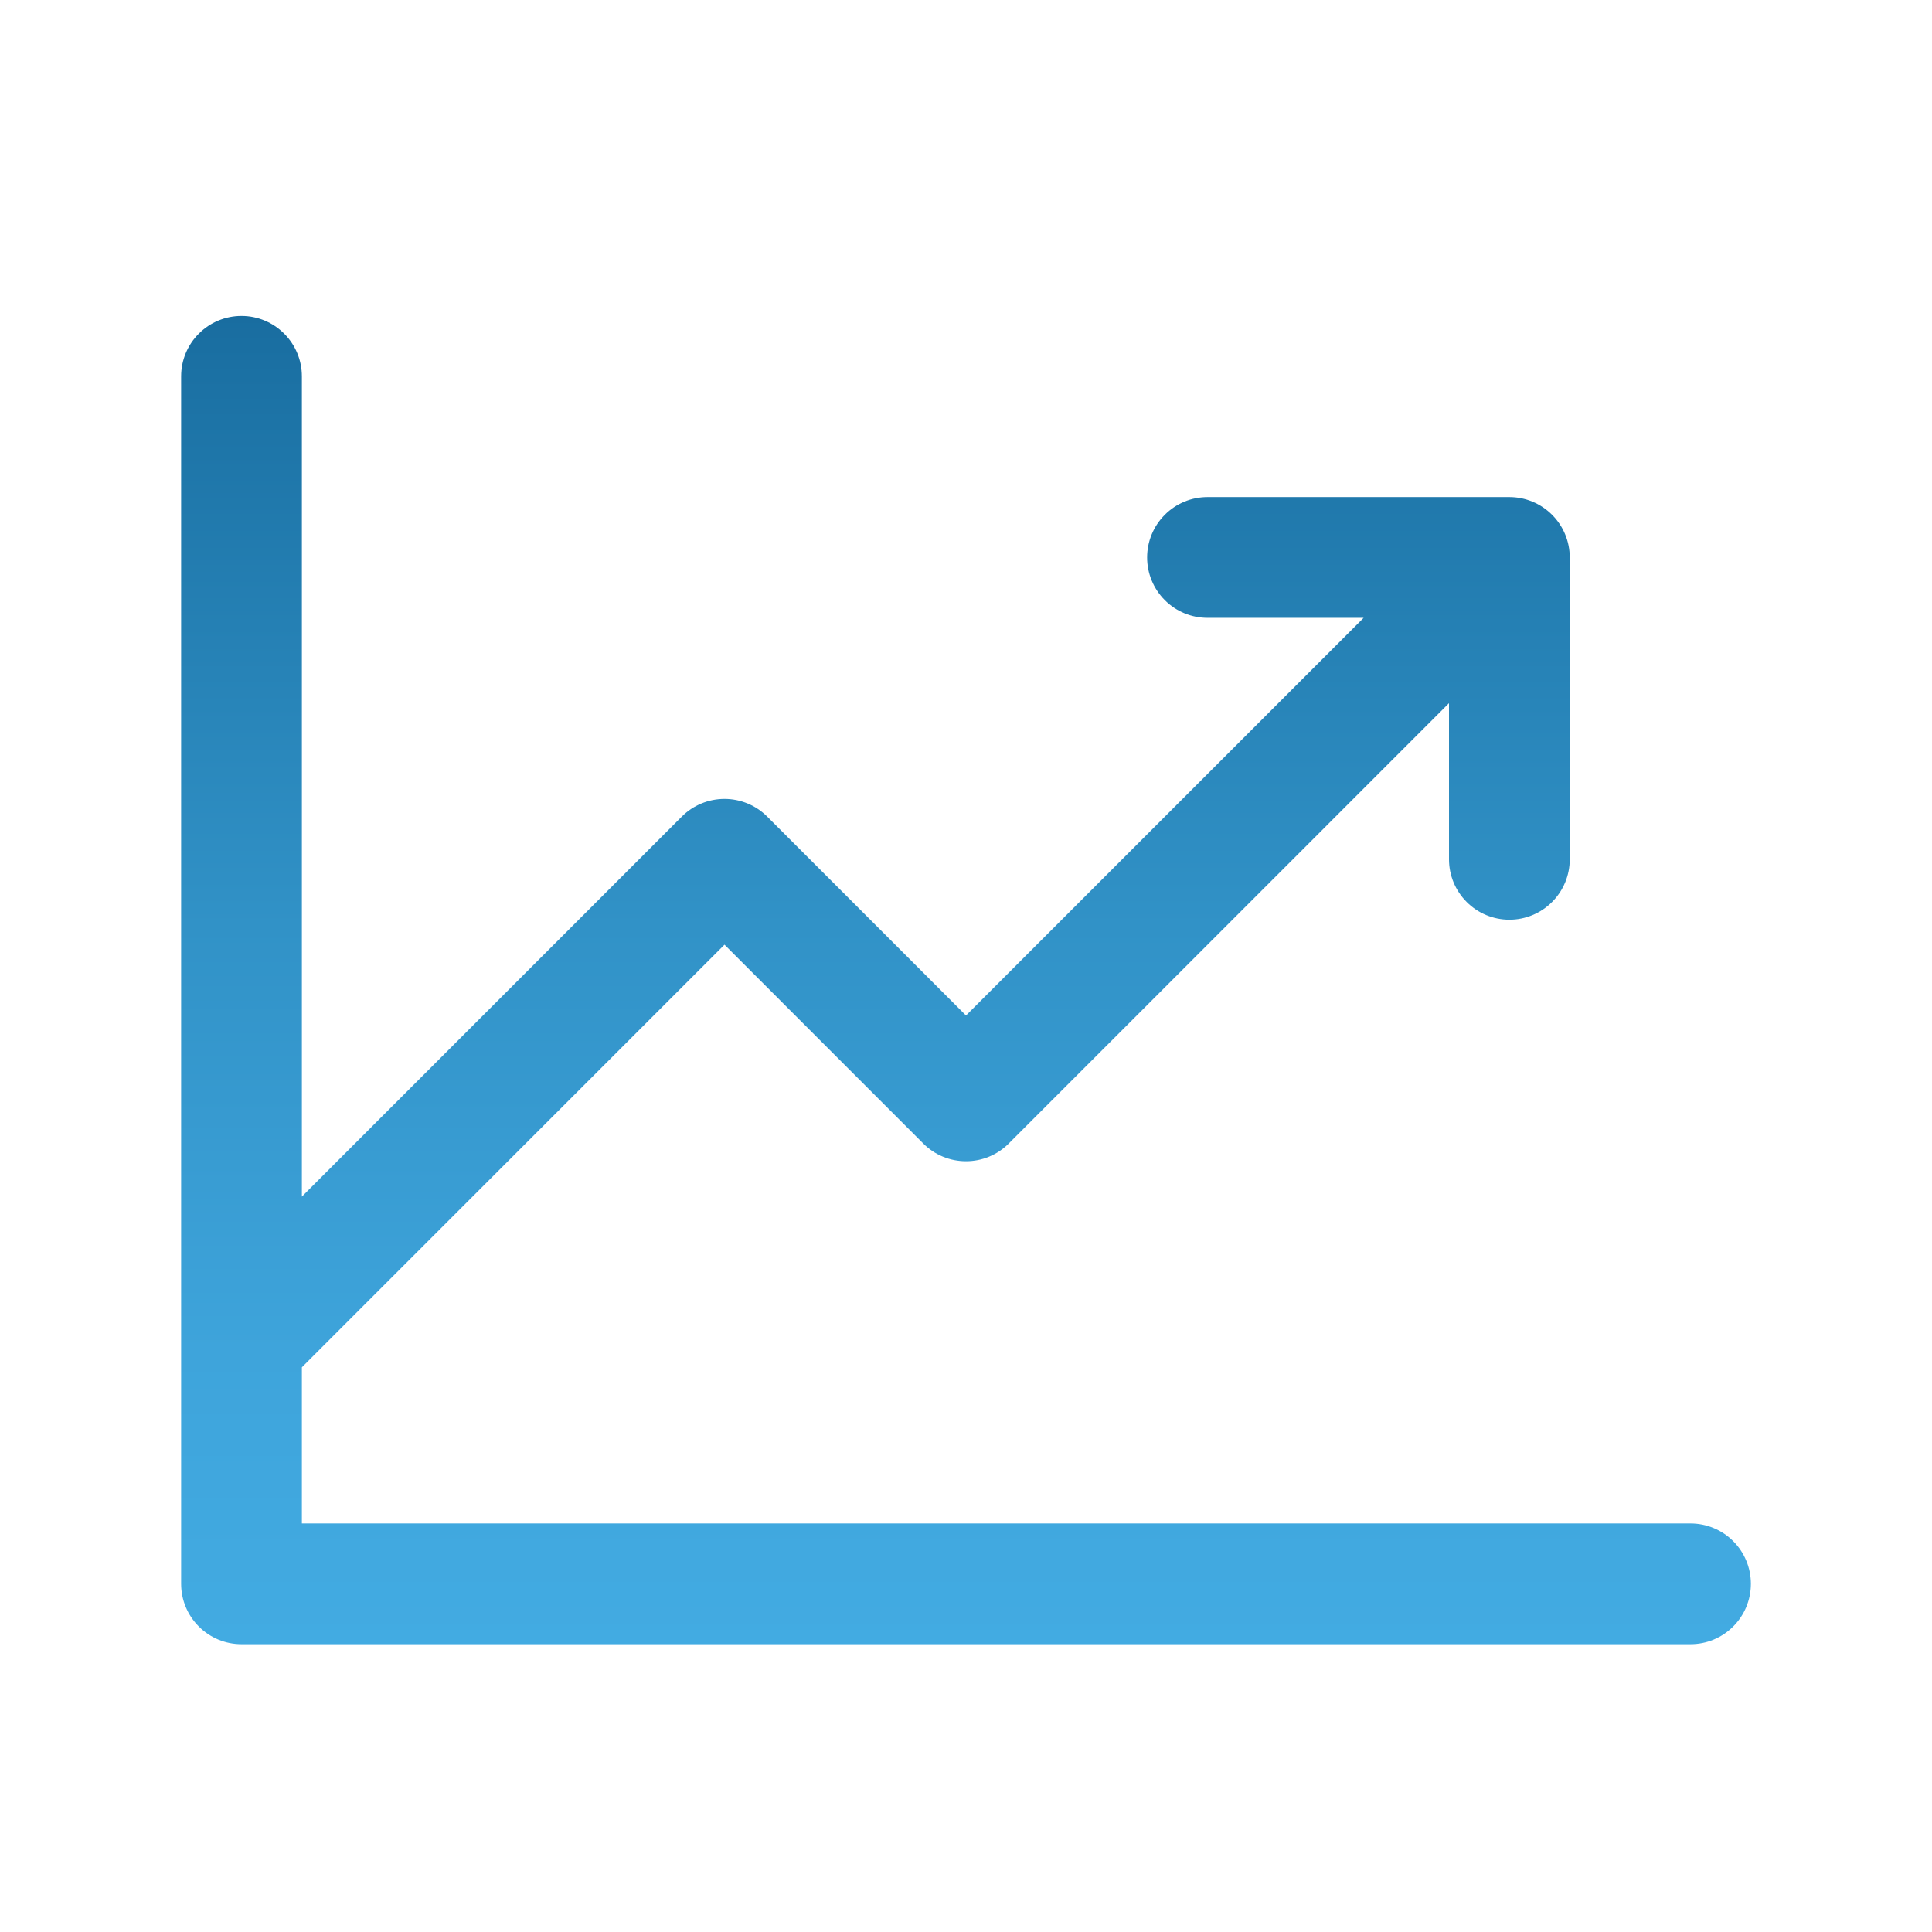
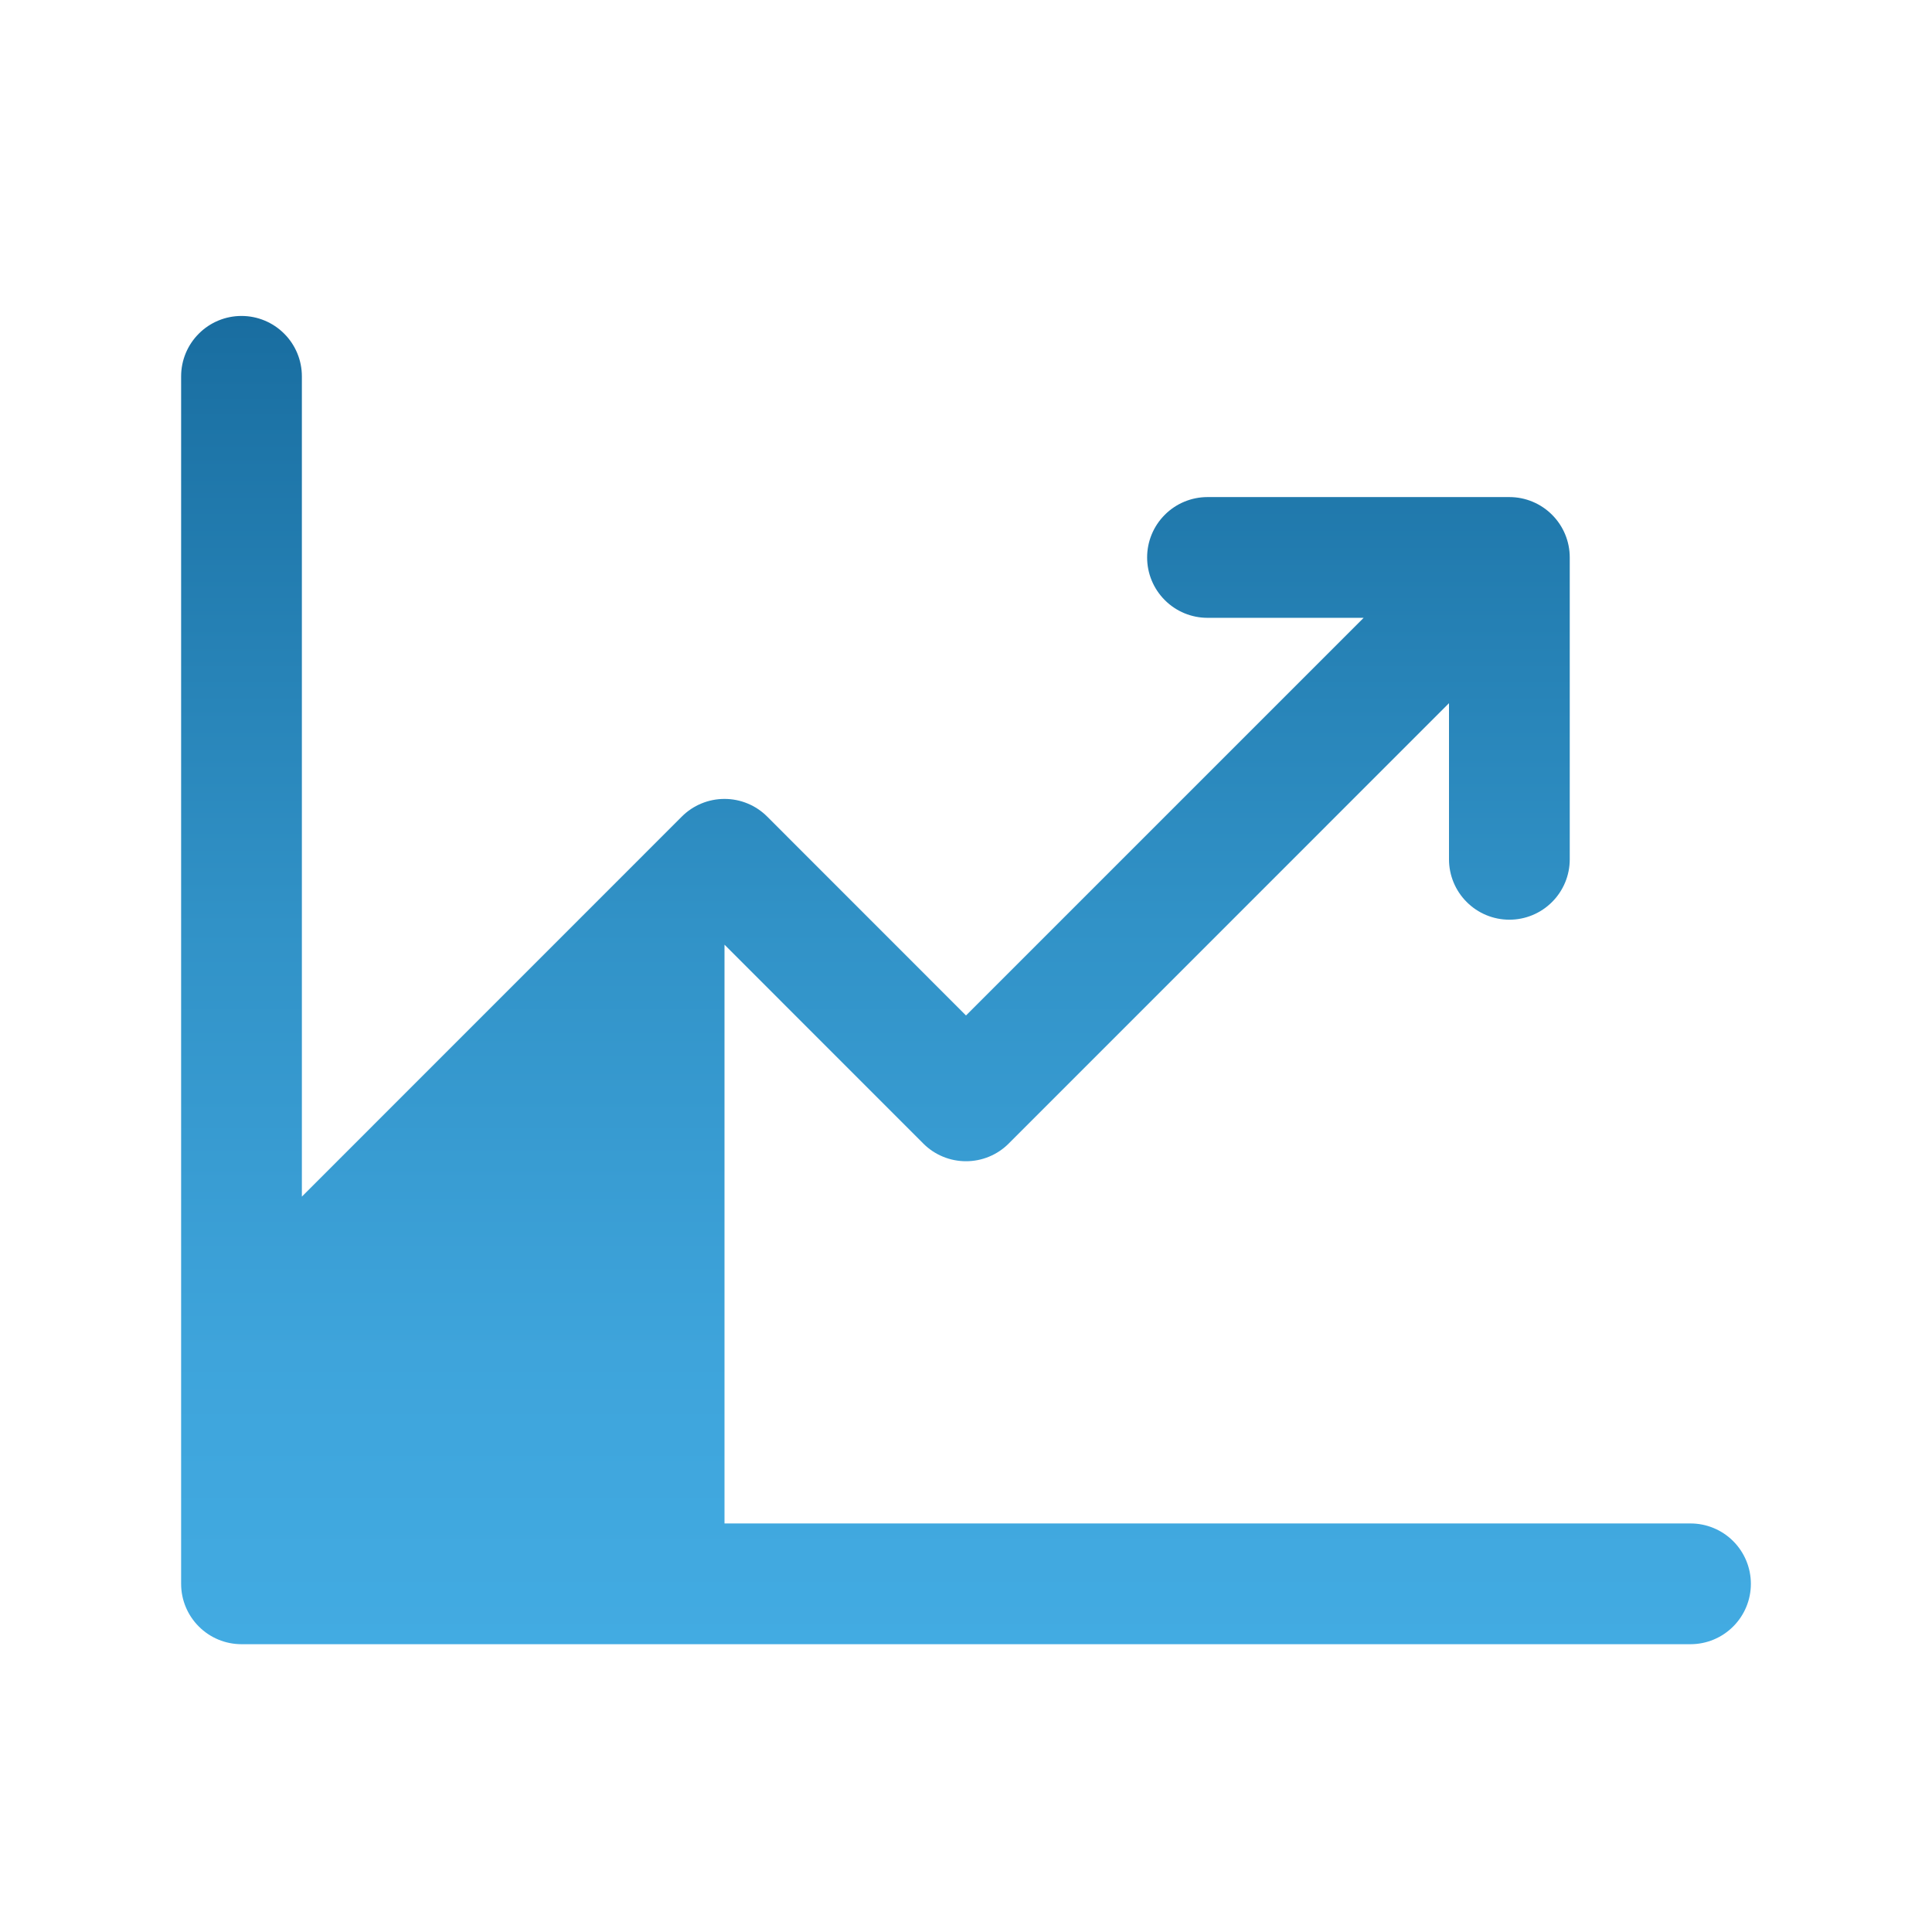
<svg xmlns="http://www.w3.org/2000/svg" width="56" height="56" viewBox="0 0 56 56" fill="none">
-   <path d="M50.75 45.908C50.75 46.372 50.566 46.817 50.237 47.145C49.909 47.474 49.464 47.658 49 47.658H7C6.536 47.658 6.091 47.474 5.763 47.145C5.434 46.817 5.25 46.372 5.25 45.908V10.908C5.25 10.444 5.434 9.999 5.763 9.671C6.091 9.342 6.536 9.158 7 9.158C7.464 9.158 7.909 9.342 8.237 9.671C8.566 9.999 8.75 10.444 8.75 10.908V34.684L19.762 23.67C19.924 23.507 20.117 23.378 20.33 23.29C20.542 23.202 20.77 23.157 21 23.157C21.23 23.157 21.458 23.202 21.67 23.29C21.883 23.378 22.076 23.507 22.238 23.67L28 29.434L39.526 17.908H35C34.536 17.908 34.091 17.724 33.763 17.395C33.434 17.067 33.25 16.622 33.25 16.158C33.25 15.694 33.434 15.249 33.763 14.921C34.091 14.592 34.536 14.408 35 14.408H43.75C44.214 14.408 44.659 14.592 44.987 14.921C45.316 15.249 45.5 15.694 45.5 16.158V24.908C45.5 25.372 45.316 25.817 44.987 26.145C44.659 26.474 44.214 26.658 43.75 26.658C43.286 26.658 42.841 26.474 42.513 26.145C42.184 25.817 42 25.372 42 24.908V20.382L29.238 33.146C29.076 33.309 28.883 33.438 28.67 33.526C28.458 33.614 28.23 33.659 28 33.659C27.77 33.659 27.542 33.614 27.33 33.526C27.117 33.438 26.924 33.309 26.762 33.146L21 27.382L8.75 39.632V44.158H49C49.464 44.158 49.909 44.342 50.237 44.67C50.566 44.999 50.75 45.444 50.75 45.908Z" fill="url(#paint0_linear_2248_21)" />
+   <path d="M50.75 45.908C50.75 46.372 50.566 46.817 50.237 47.145C49.909 47.474 49.464 47.658 49 47.658H7C6.536 47.658 6.091 47.474 5.763 47.145C5.434 46.817 5.25 46.372 5.25 45.908V10.908C5.25 10.444 5.434 9.999 5.763 9.671C6.091 9.342 6.536 9.158 7 9.158C7.464 9.158 7.909 9.342 8.237 9.671C8.566 9.999 8.75 10.444 8.75 10.908V34.684L19.762 23.67C19.924 23.507 20.117 23.378 20.33 23.29C20.542 23.202 20.77 23.157 21 23.157C21.23 23.157 21.458 23.202 21.67 23.29C21.883 23.378 22.076 23.507 22.238 23.67L28 29.434L39.526 17.908H35C34.536 17.908 34.091 17.724 33.763 17.395C33.434 17.067 33.25 16.622 33.25 16.158C33.25 15.694 33.434 15.249 33.763 14.921C34.091 14.592 34.536 14.408 35 14.408H43.75C44.214 14.408 44.659 14.592 44.987 14.921C45.316 15.249 45.5 15.694 45.5 16.158V24.908C45.5 25.372 45.316 25.817 44.987 26.145C44.659 26.474 44.214 26.658 43.75 26.658C43.286 26.658 42.841 26.474 42.513 26.145C42.184 25.817 42 25.372 42 24.908V20.382L29.238 33.146C29.076 33.309 28.883 33.438 28.67 33.526C28.458 33.614 28.23 33.659 28 33.659C27.77 33.659 27.542 33.614 27.33 33.526C27.117 33.438 26.924 33.309 26.762 33.146L21 27.382V44.158H49C49.464 44.158 49.909 44.342 50.237 44.67C50.566 44.999 50.75 45.444 50.75 45.908Z" fill="url(#paint0_linear_2248_21)" />
  <defs>
    <linearGradient id="paint0_linear_2248_21" x1="28.046" y1="47.658" x2="28.046" y2="9.143" gradientUnits="userSpaceOnUse">
      <stop stop-color="#42ABE2" />
      <stop offset="0.22" stop-color="#3EA4DB" />
      <stop offset="0.54" stop-color="#3192C7" />
      <stop offset="0.92" stop-color="#1D74A7" />
      <stop offset="1" stop-color="#196DA0" />
    </linearGradient>
  </defs>
</svg>